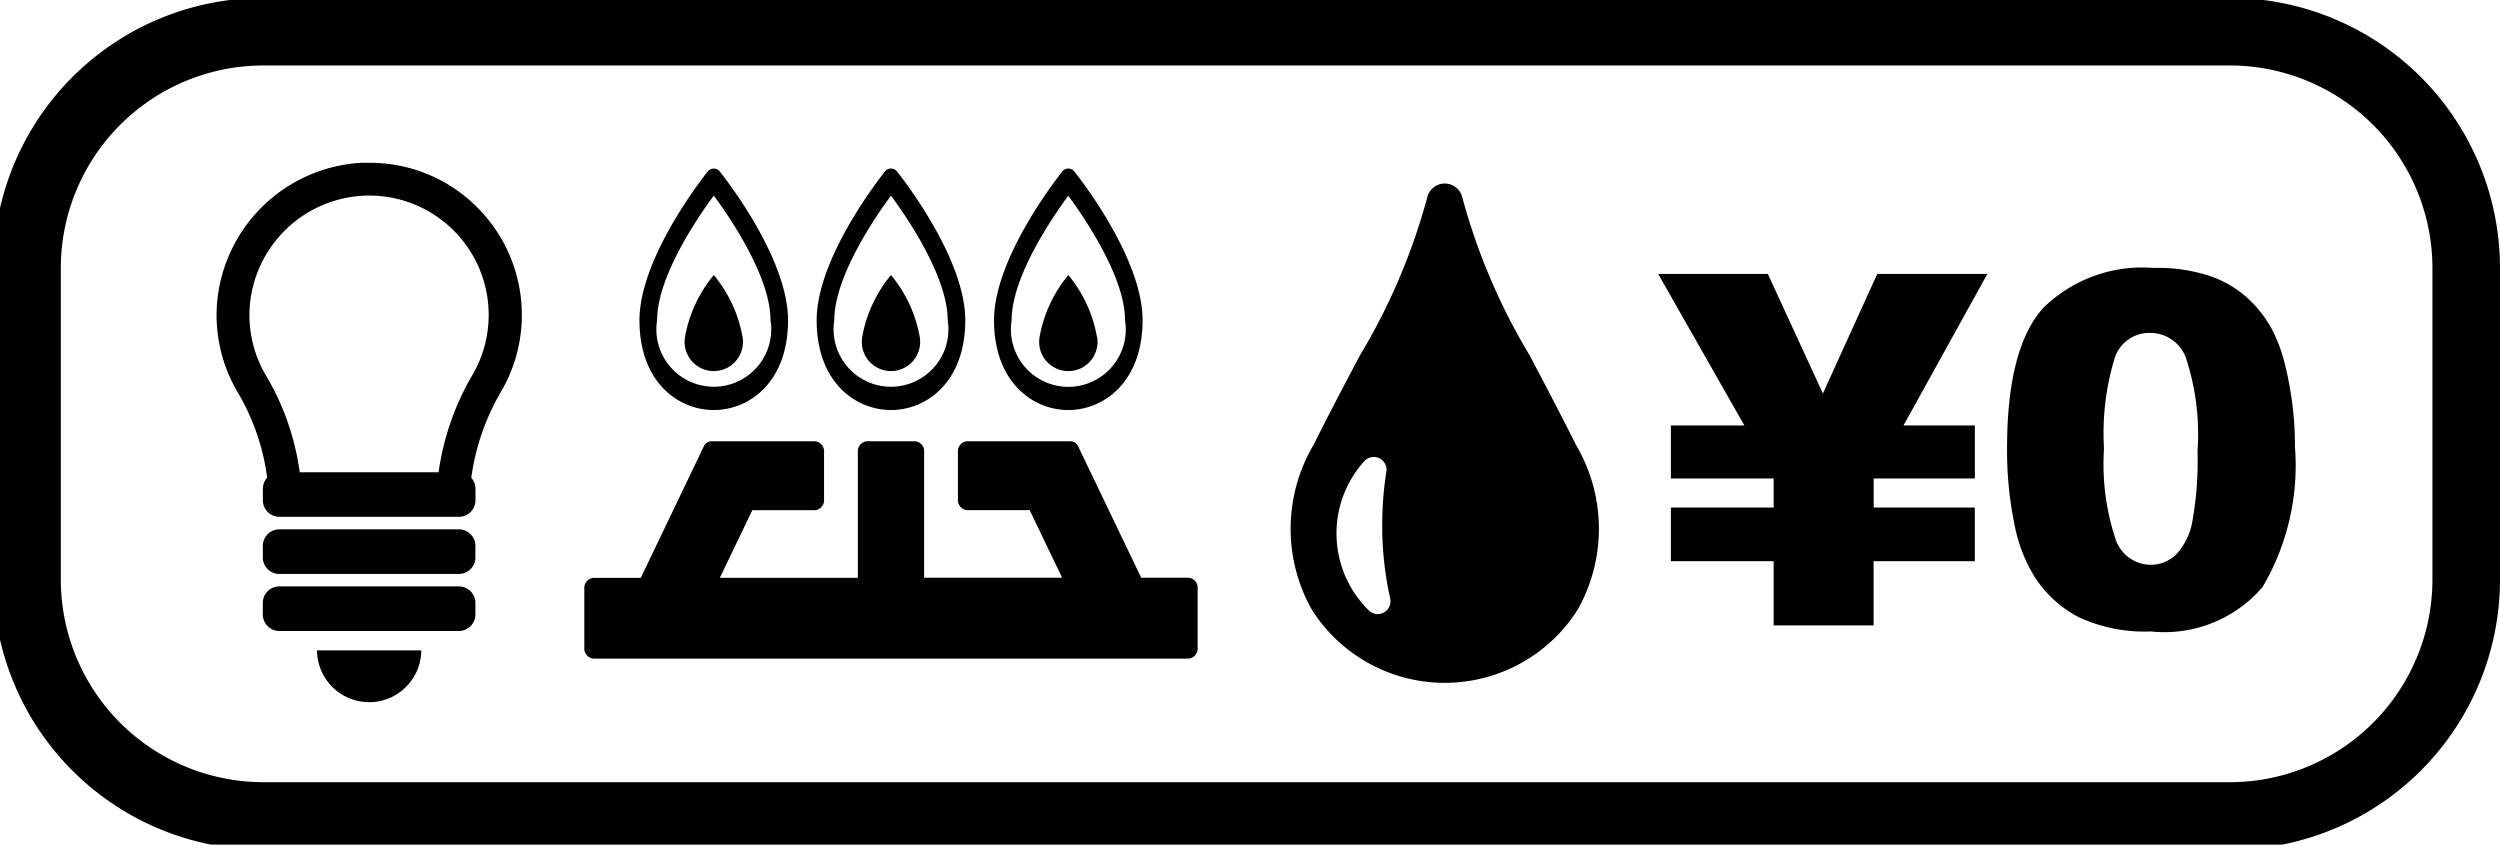
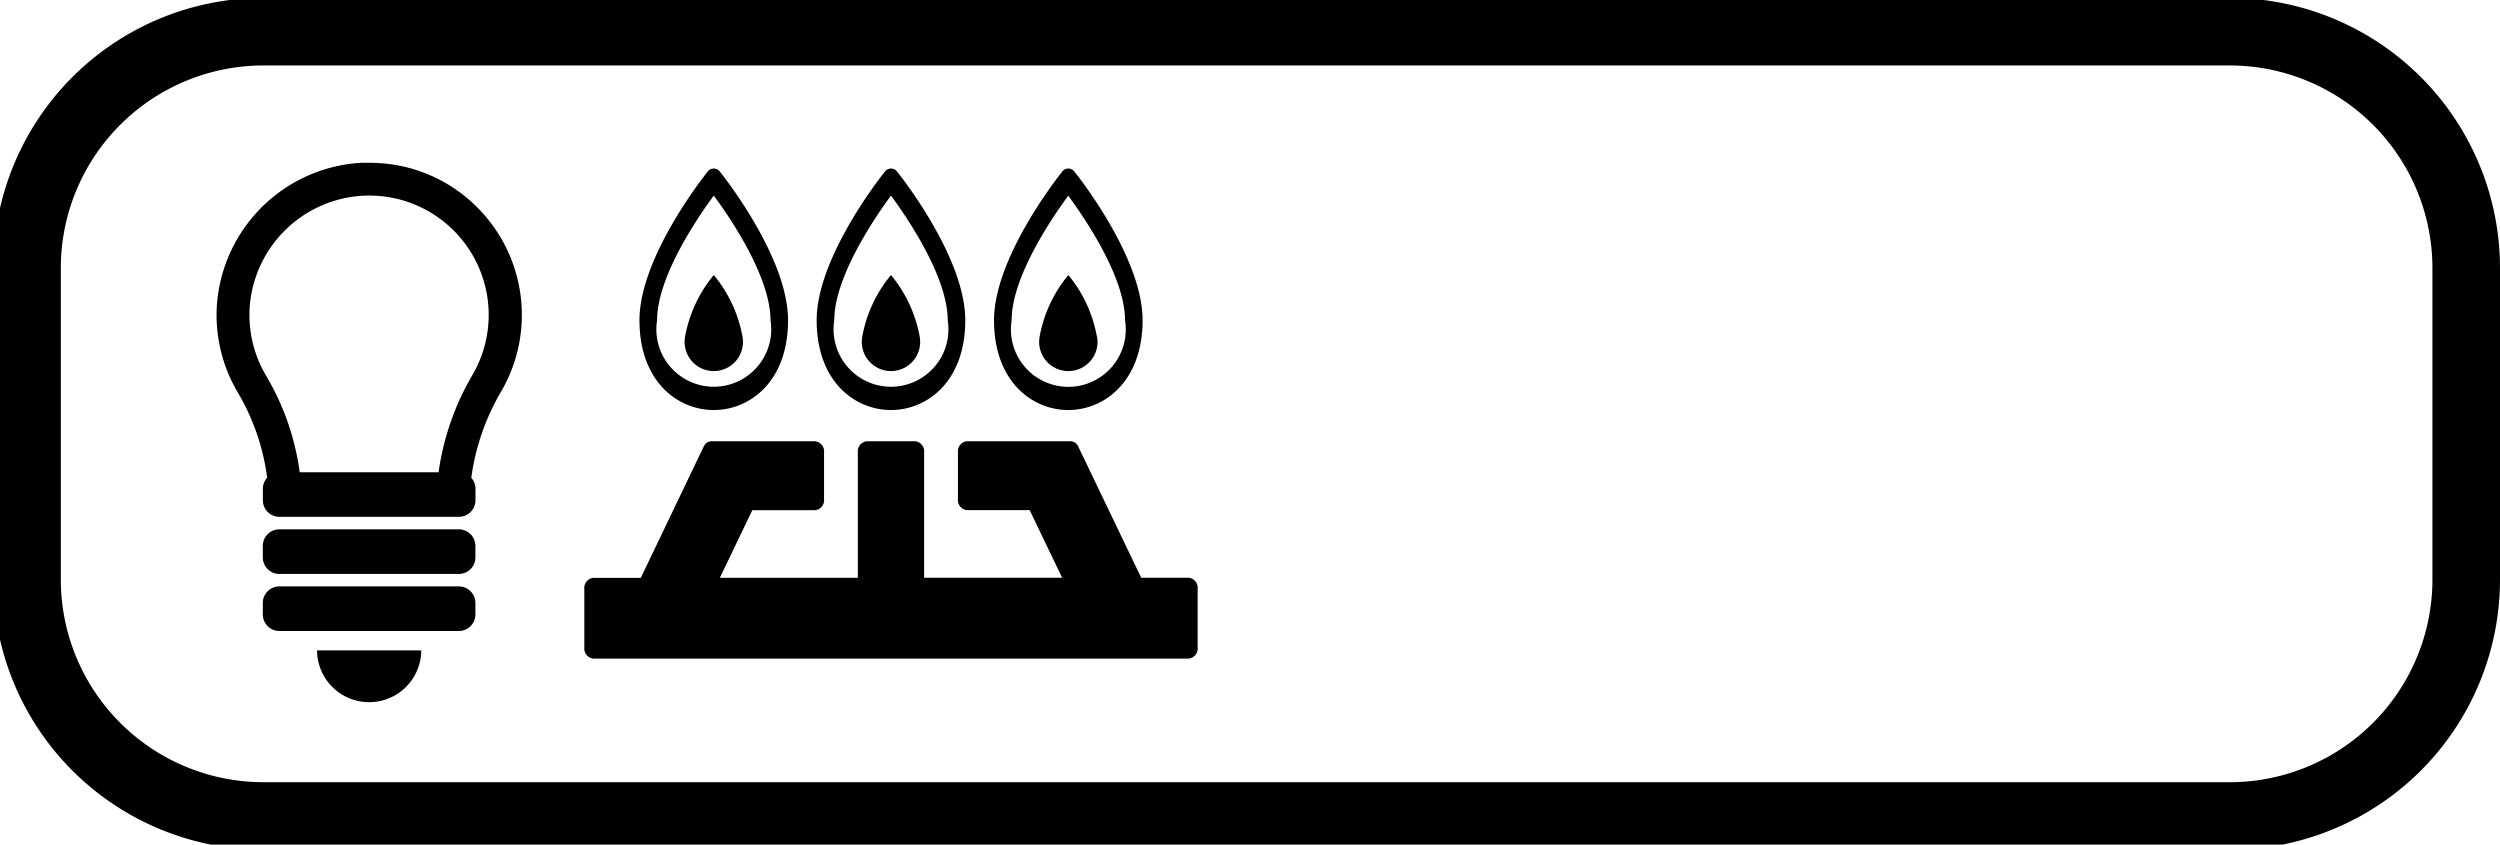
<svg xmlns="http://www.w3.org/2000/svg" width="74" height="25" viewBox="0 0 74 25">
  <defs>
    <style>
      .cls-1, .cls-2 {
        fill-rule: evenodd;
      }

      .cls-2 {
        fill: none;
        stroke: #000;
        stroke-width: 2px;
      }
    </style>
  </defs>
-   <path id="_0" data-name="¥0" class="cls-1" d="M51.634,12.594H49.458v1.569H52.5v0.859H49.458v1.59H52.5v1.9h2.959v-1.9h2.995v-1.59H55.461V14.163h2.995V12.594H56.343l2.483-4.486H55.567l-1.609,3.539-1.63-3.539H49.081Zm7.985,2.878a4.616,4.616,0,0,0,.587,1.572,3.44,3.44,0,0,0,1.33,1.228,4.644,4.644,0,0,0,2.127.419,3.83,3.83,0,0,0,3.308-1.313,7.093,7.093,0,0,0,.96-4.145,9.956,9.956,0,0,0-.292-2.428,4.546,4.546,0,0,0-.395-1.068,3.6,3.6,0,0,0-.672-0.873,3.2,3.2,0,0,0-1.1-.674,4.89,4.89,0,0,0-1.729-.259A4.178,4.178,0,0,0,60.48,9.116q-1.071,1.186-1.071,4.153A10.715,10.715,0,0,0,59.619,15.472ZM62.6,10.582a1.077,1.077,0,0,1,1.039-.728,1.127,1.127,0,0,1,1.056.713,7.249,7.249,0,0,1,.352,2.786,10.2,10.2,0,0,1-.153,2.08,1.914,1.914,0,0,1-.477.976,1.071,1.071,0,0,1-.765.309,1.105,1.105,0,0,1-1.021-.728,7.047,7.047,0,0,1-.352-2.715A7.612,7.612,0,0,1,62.6,10.582Z" />
  <path id="ガス" class="cls-1" d="M26.373,12.137c-1.059,0-2.2-.832-2.2-2.659,0-1.866,1.934-4.292,2.017-4.395a0.225,0.225,0,0,1,.366,0c0.082,0.1,2.016,2.529,2.016,4.395C28.572,11.305,27.432,12.137,26.373,12.137Zm0-6.347c-0.469.636-1.678,2.4-1.678,3.688a1.7,1.7,0,1,0,3.357,0C28.052,8.188,26.842,6.426,26.373,5.79Zm0.85,4.175a0.864,0.864,0,1,1-1.7,0,3.955,3.955,0,0,1,.85-1.824A3.954,3.954,0,0,1,27.223,9.965Zm4.4,2.172c-1.059,0-2.2-.832-2.2-2.659,0-1.866,1.934-4.292,2.016-4.395a0.225,0.225,0,0,1,.366,0c0.082,0.1,2.016,2.529,2.016,4.395C33.818,11.305,32.678,12.137,31.618,12.137Zm0-6.347c-0.47.636-1.678,2.4-1.678,3.688a1.7,1.7,0,1,0,3.356,0C33.3,8.188,32.088,6.426,31.618,5.79Zm0.85,4.175a0.864,0.864,0,1,1-1.7,0,3.955,3.955,0,0,1,.85-1.824A3.955,3.955,0,0,1,32.468,9.965ZM21.128,12.137c-1.059,0-2.2-.832-2.2-2.659,0-1.866,1.934-4.292,2.016-4.395a0.225,0.225,0,0,1,.366,0c0.082,0.1,2.016,2.529,2.016,4.395C23.327,11.305,22.187,12.137,21.128,12.137Zm0-6.347c-0.47.636-1.678,2.4-1.678,3.688a1.7,1.7,0,1,0,3.357,0C22.806,8.188,21.6,6.426,21.128,5.79Zm0.85,4.175a0.864,0.864,0,1,1-1.7,0,3.955,3.955,0,0,1,.85-1.824A3.954,3.954,0,0,1,21.978,9.965Zm13.211,9.529H17.557a0.3,0.3,0,0,1-.261-0.327V17.433a0.3,0.3,0,0,1,.261-0.328h1.41l1.862-3.885a0.256,0.256,0,0,1,.223-0.158h3.079a0.3,0.3,0,0,1,.261.328v1.383a0.3,0.3,0,0,1-.261.329H22.268l-0.96,2h4.084V13.389a0.3,0.3,0,0,1,.261-0.328h1.441a0.3,0.3,0,0,1,.26.328V17.1h4.085l-0.961-2H28.615a0.3,0.3,0,0,1-.26-0.329V13.389a0.3,0.3,0,0,1,.26-0.328h3.079a0.256,0.256,0,0,1,.223.158L33.779,17.1h1.41a0.3,0.3,0,0,1,.261.328v1.735A0.3,0.3,0,0,1,35.189,19.494Z" />
-   <path id="水道" class="cls-1" d="M46.651,13.172c-0.528-1.052-.979-1.905-1.377-2.659a18.338,18.338,0,0,1-1.989-4.667,0.533,0.533,0,0,0-1.039,0,18.365,18.365,0,0,1-1.988,4.666c-0.4.754-.85,1.607-1.378,2.659a4.88,4.88,0,0,0-.046,4.881,4.657,4.657,0,0,0,7.862,0A4.88,4.88,0,0,0,46.651,13.172Zm-5.614.787a10.124,10.124,0,0,0-.123,1.586,9.882,9.882,0,0,0,.236,2.173,0.378,0.378,0,0,1-.633.351,3.193,3.193,0,0,1-.14-4.412A0.378,0.378,0,0,1,41.037,13.959Z" />
  <path id="電気" class="cls-1" d="M14.046,6.06a4.47,4.47,0,0,0-2.678-1.222H11.355q-0.205-.019-0.413-0.02H10.9c-0.062,0-.123,0-0.185,0a4.541,4.541,0,0,0-4.3,4.3,4.5,4.5,0,0,0,.619,2.491,6.624,6.624,0,0,1,.874,2.531,0.488,0.488,0,0,0-.127.327V14.81a0.49,0.49,0,0,0,.49.488h5.314a0.49,0.49,0,0,0,.489-0.488V14.468a0.48,0.48,0,0,0-.124-0.325,6.849,6.849,0,0,1,.886-2.558A4.5,4.5,0,0,0,14.046,6.06Zm0.419,3.262a3.527,3.527,0,0,1-.477,1.771,7.825,7.825,0,0,0-1.006,2.886H8.872a7.6,7.6,0,0,0-1-2.866,3.515,3.515,0,0,1-.485-1.951,3.556,3.556,0,0,1,3.367-3.369A3.534,3.534,0,0,1,14.465,9.323Zm-0.881,6.346H8.269a0.491,0.491,0,0,0-.49.489V16.5a0.491,0.491,0,0,0,.49.489h5.314a0.491,0.491,0,0,0,.489-0.489V16.157A0.491,0.491,0,0,0,13.584,15.668Zm0,1.69H8.269a0.49,0.49,0,0,0-.49.489v0.342a0.49,0.49,0,0,0,.49.488h5.314a0.49,0.49,0,0,0,.489-0.488V17.847A0.49,0.49,0,0,0,13.584,17.358Zm-4.2,1.894a1.543,1.543,0,0,0,3.085.044c0-.013,0-0.026,0-0.039h0s0,0,0-.005H9.383Z" />
  <path id="長方形_1062_のコピー" data-name="長方形 1062 のコピー" class="cls-2" d="M7.8,0.938H66a7,7,0,0,1,7,7v9.215a7,7,0,0,1-7,7H7.8a7,7,0,0,1-7-7V7.938A7,7,0,0,1,7.8.938Z" />
</svg>